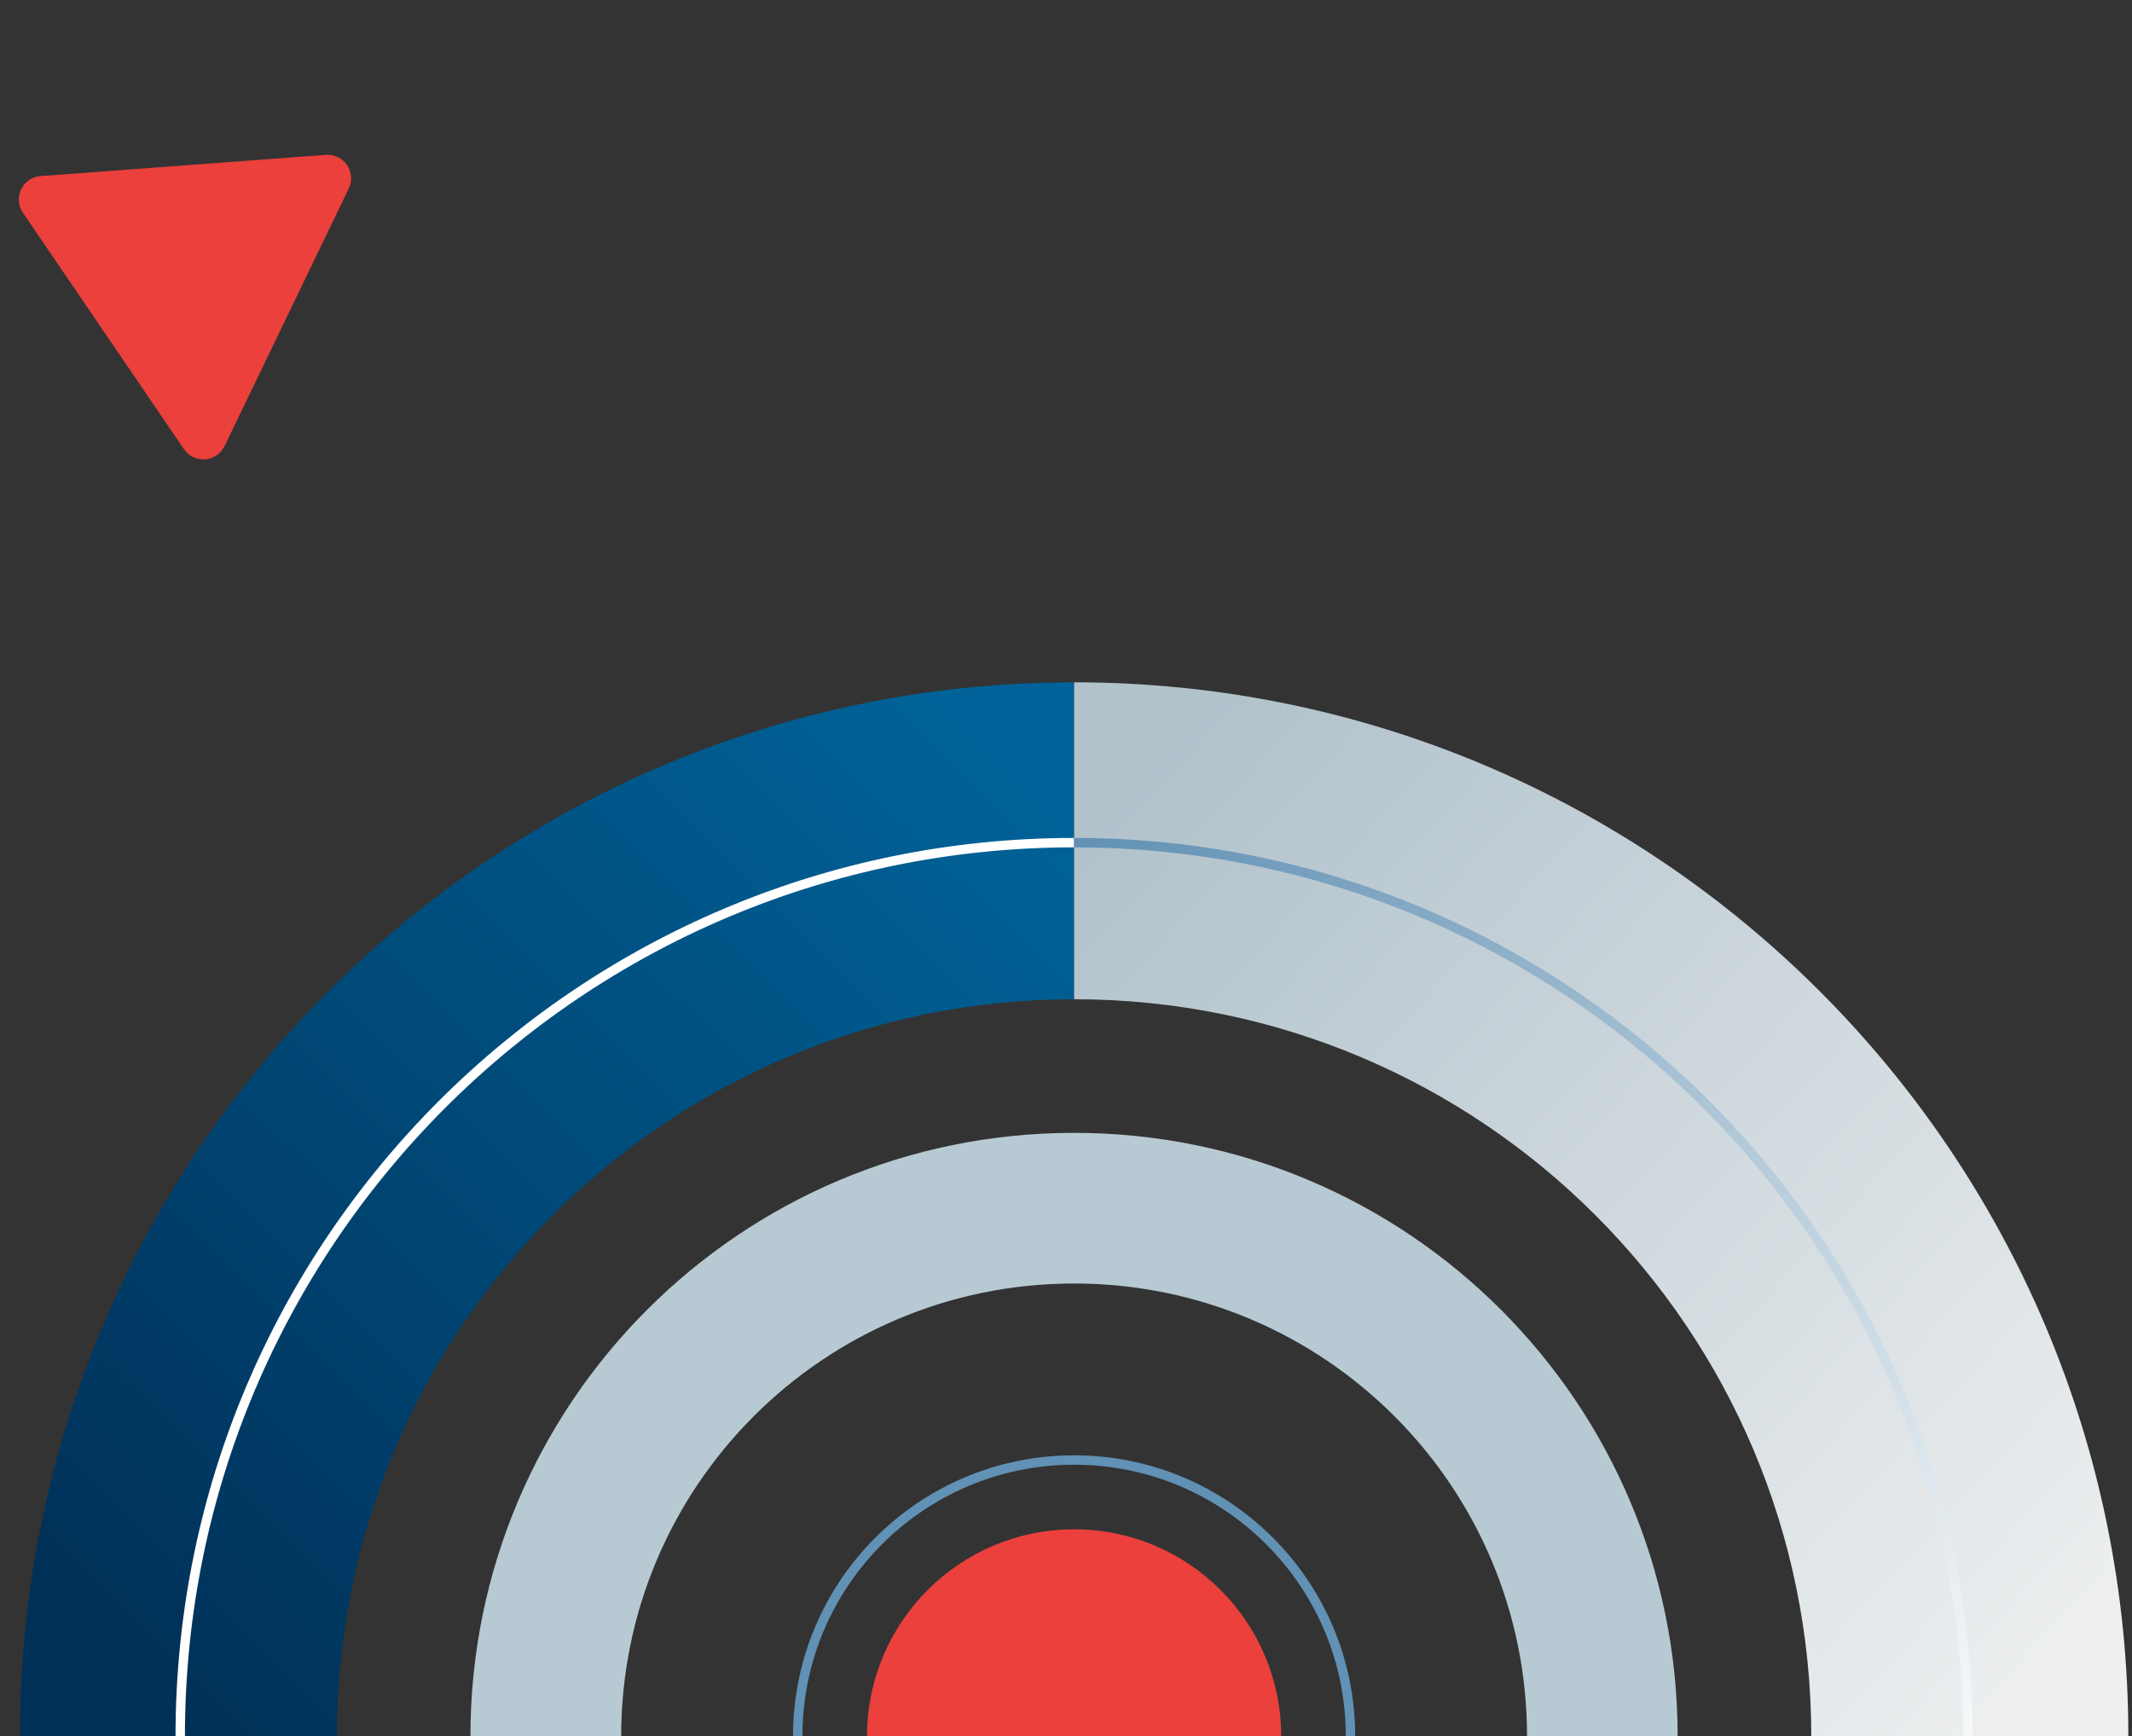
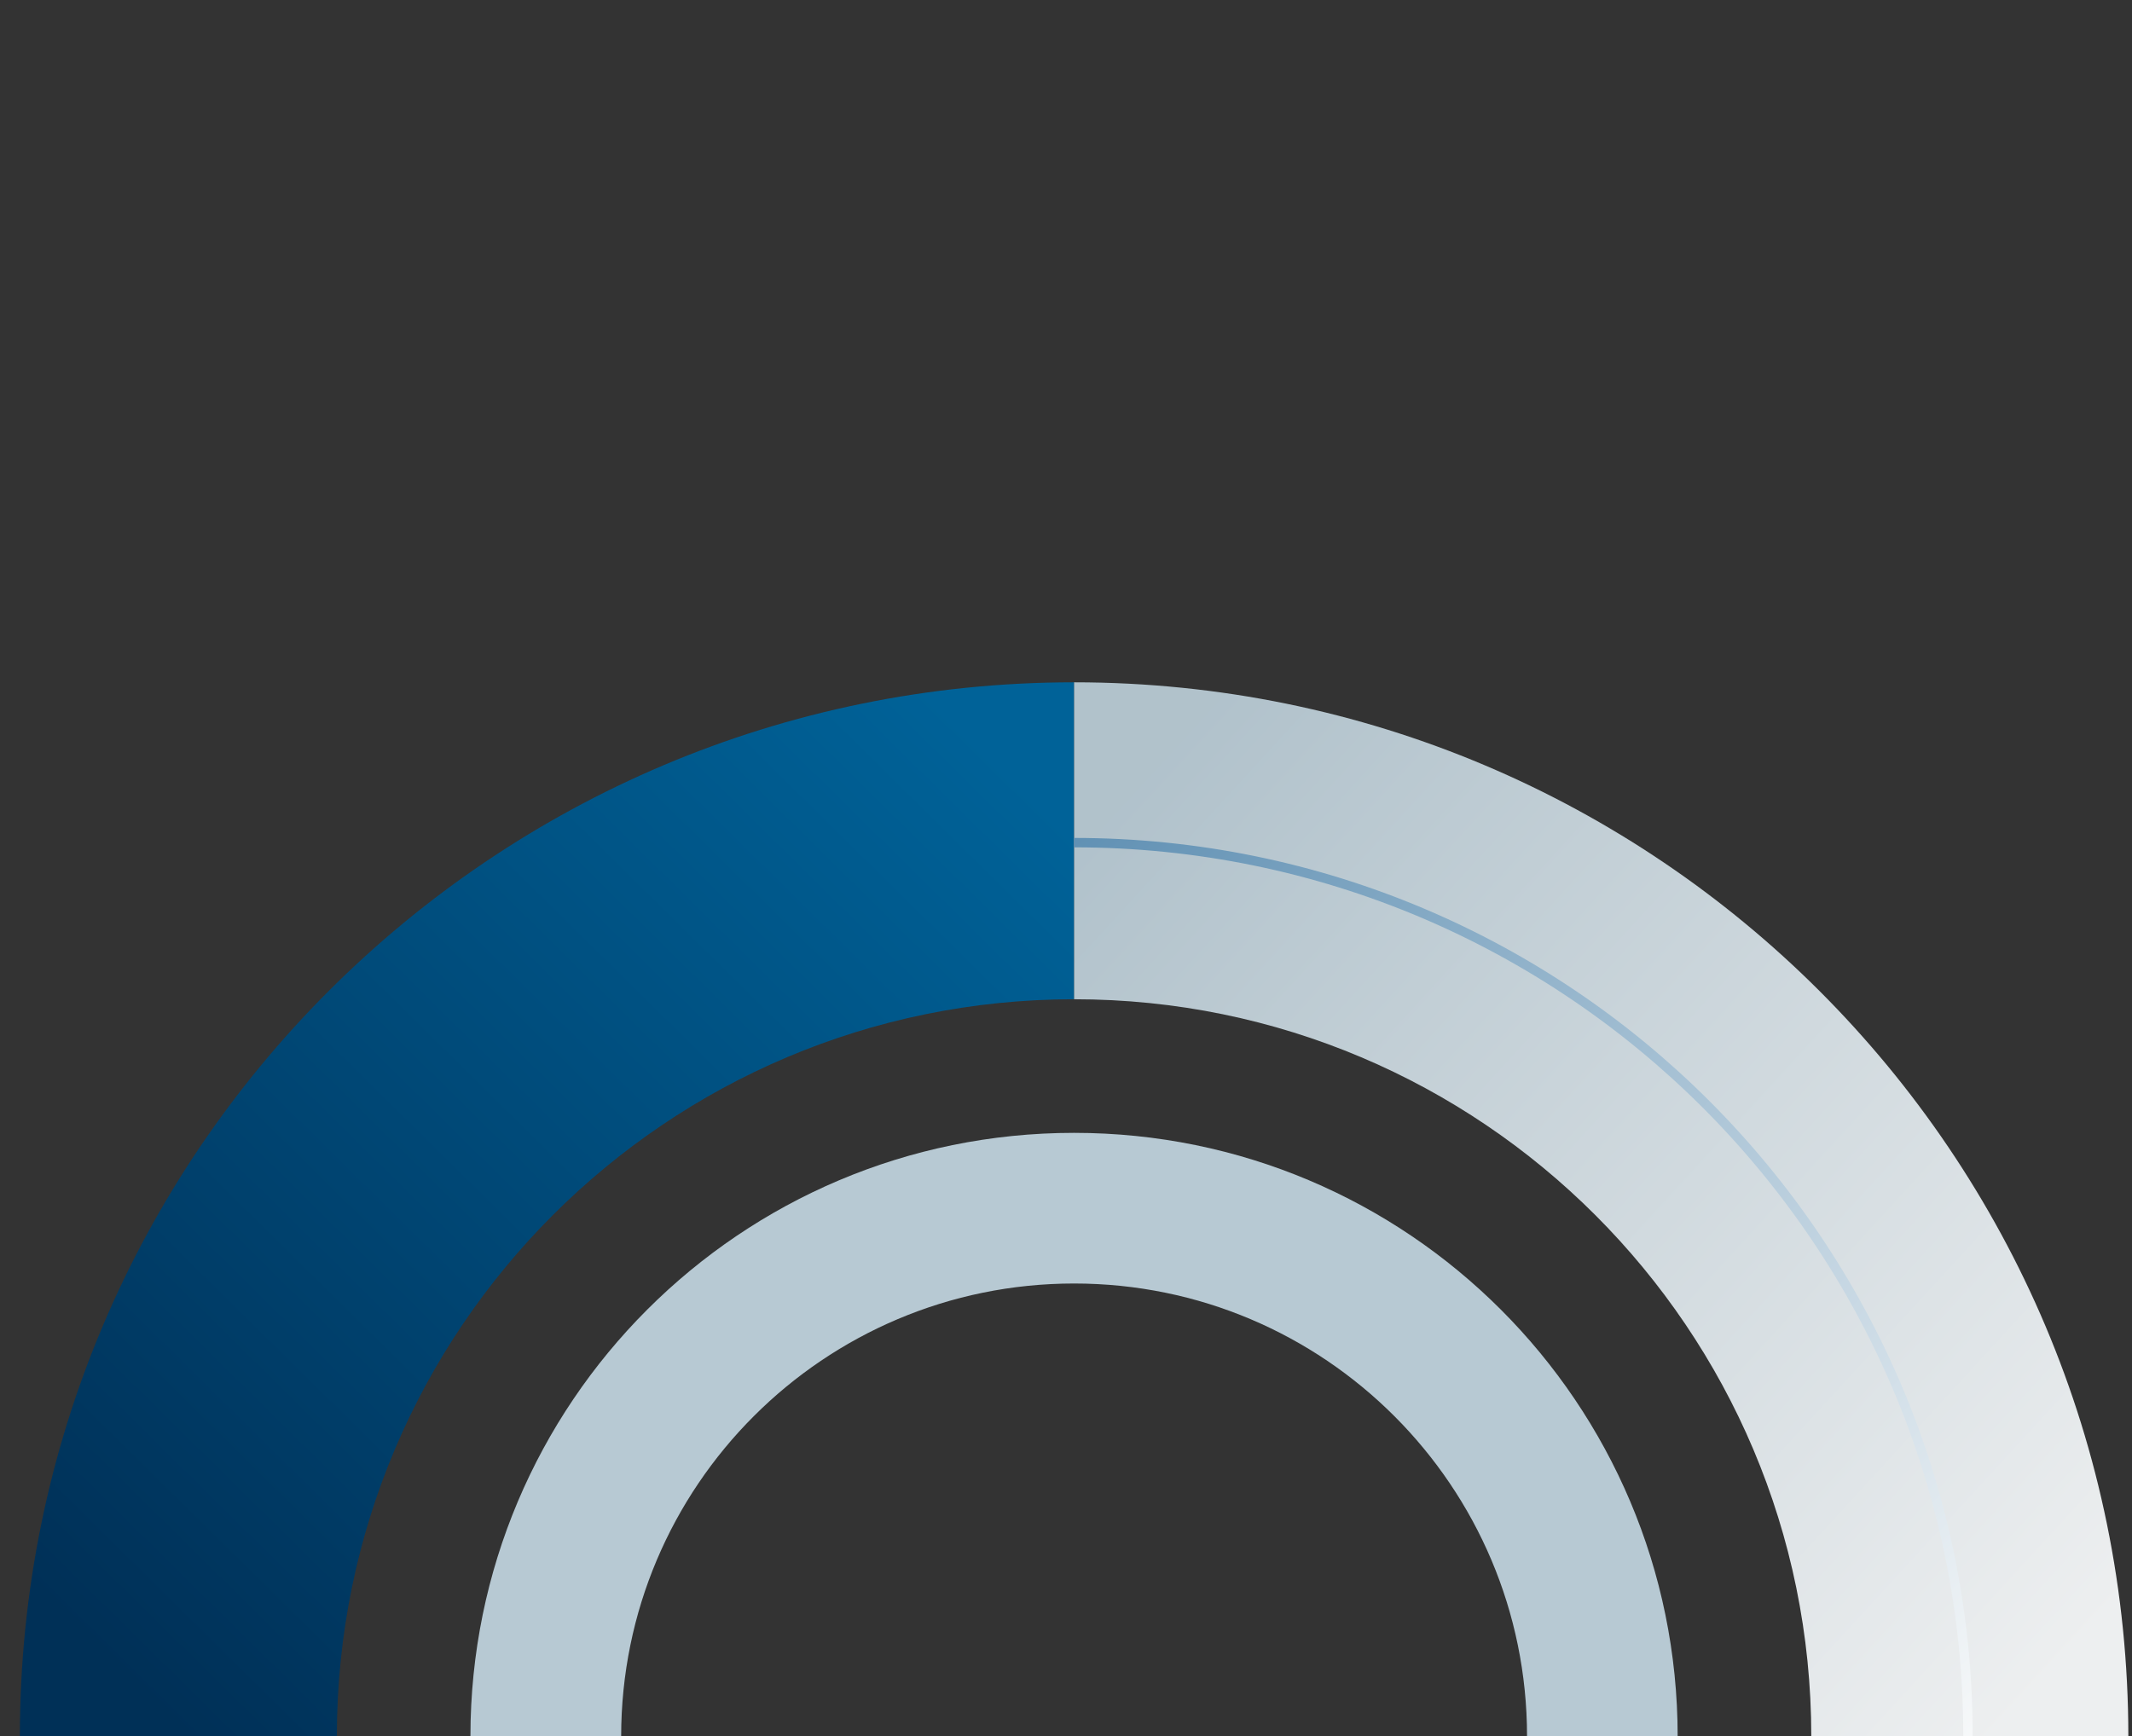
<svg xmlns="http://www.w3.org/2000/svg" width="453" height="369" viewBox="0 0 453 369" fill="none">
  <rect x="0" y="0" width="453" height="369" fill="#333333" stroke="none" />
  <path d="M4.222 369H71.576C71.576 282.489 141.711 212.354 228.222 212.354V145C104.509 145 4.222 245.287 4.222 369Z" fill="url(#paint0_linear_390_1382)" />
  <path d="M384.855 369H452.222C452.222 245.287 351.935 145 228.222 145V212.354C314.733 212.354 384.855 282.489 384.855 369Z" fill="url(#paint1_linear_390_1382)" fill-opacity="0.95" />
  <path d="M131.983 369C131.983 315.849 175.071 272.762 228.222 272.762C281.373 272.762 324.46 315.849 324.46 369H356.462C356.462 298.166 299.042 240.747 228.209 240.747C157.375 240.747 99.956 298.166 99.956 369H131.958H131.983Z" fill="#B7C9D3" />
-   <path d="M169.496 369C169.496 336.571 195.793 310.274 228.222 310.274C260.651 310.274 286.948 336.571 286.948 369" stroke="#6191B4" stroke-width="2" stroke-miterlimit="10" />
-   <path d="M38.293 369C38.293 264.108 123.33 179.072 228.222 179.072" stroke="white" stroke-width="2" stroke-miterlimit="10" />
  <path d="M228.222 179.072C333.114 179.072 418.15 264.108 418.15 369" stroke="url(#paint2_linear_390_1382)" stroke-width="2" stroke-miterlimit="10" />
-   <path d="M184.222 369C184.222 344.712 203.913 325 228.222 325C252.53 325 272.222 344.692 272.222 369H184.222Z" fill="#EB403C" />
-   <path d="M74.103 40.068C75.775 36.601 73.067 32.624 69.229 32.91L8.636 37.42C4.798 37.706 2.708 42.039 4.875 45.221L39.075 95.44C41.242 98.621 46.04 98.264 47.712 94.797L74.103 40.068Z" fill="#EB403C" />
  <defs>
    <linearGradient id="paint0_linear_390_1382" x1="228.222" y1="177.148" x2="38.963" y2="369" gradientUnits="userSpaceOnUse">
      <stop stop-color="#006298" />
      <stop offset="1" stop-color="#003057" />
    </linearGradient>
    <linearGradient id="paint1_linear_390_1382" x1="228.222" y1="182" x2="426.364" y2="363.945" gradientUnits="userSpaceOnUse">
      <stop stop-color="#B7C9D3" />
      <stop offset="1" stop-color="#F6F8F9" />
    </linearGradient>
    <linearGradient id="paint2_linear_390_1382" x1="228.222" y1="179" x2="418.222" y2="369" gradientUnits="userSpaceOnUse">
      <stop stop-color="#6191B4" />
      <stop offset="1" stop-color="#F6F8F9" />
    </linearGradient>
  </defs>
</svg>